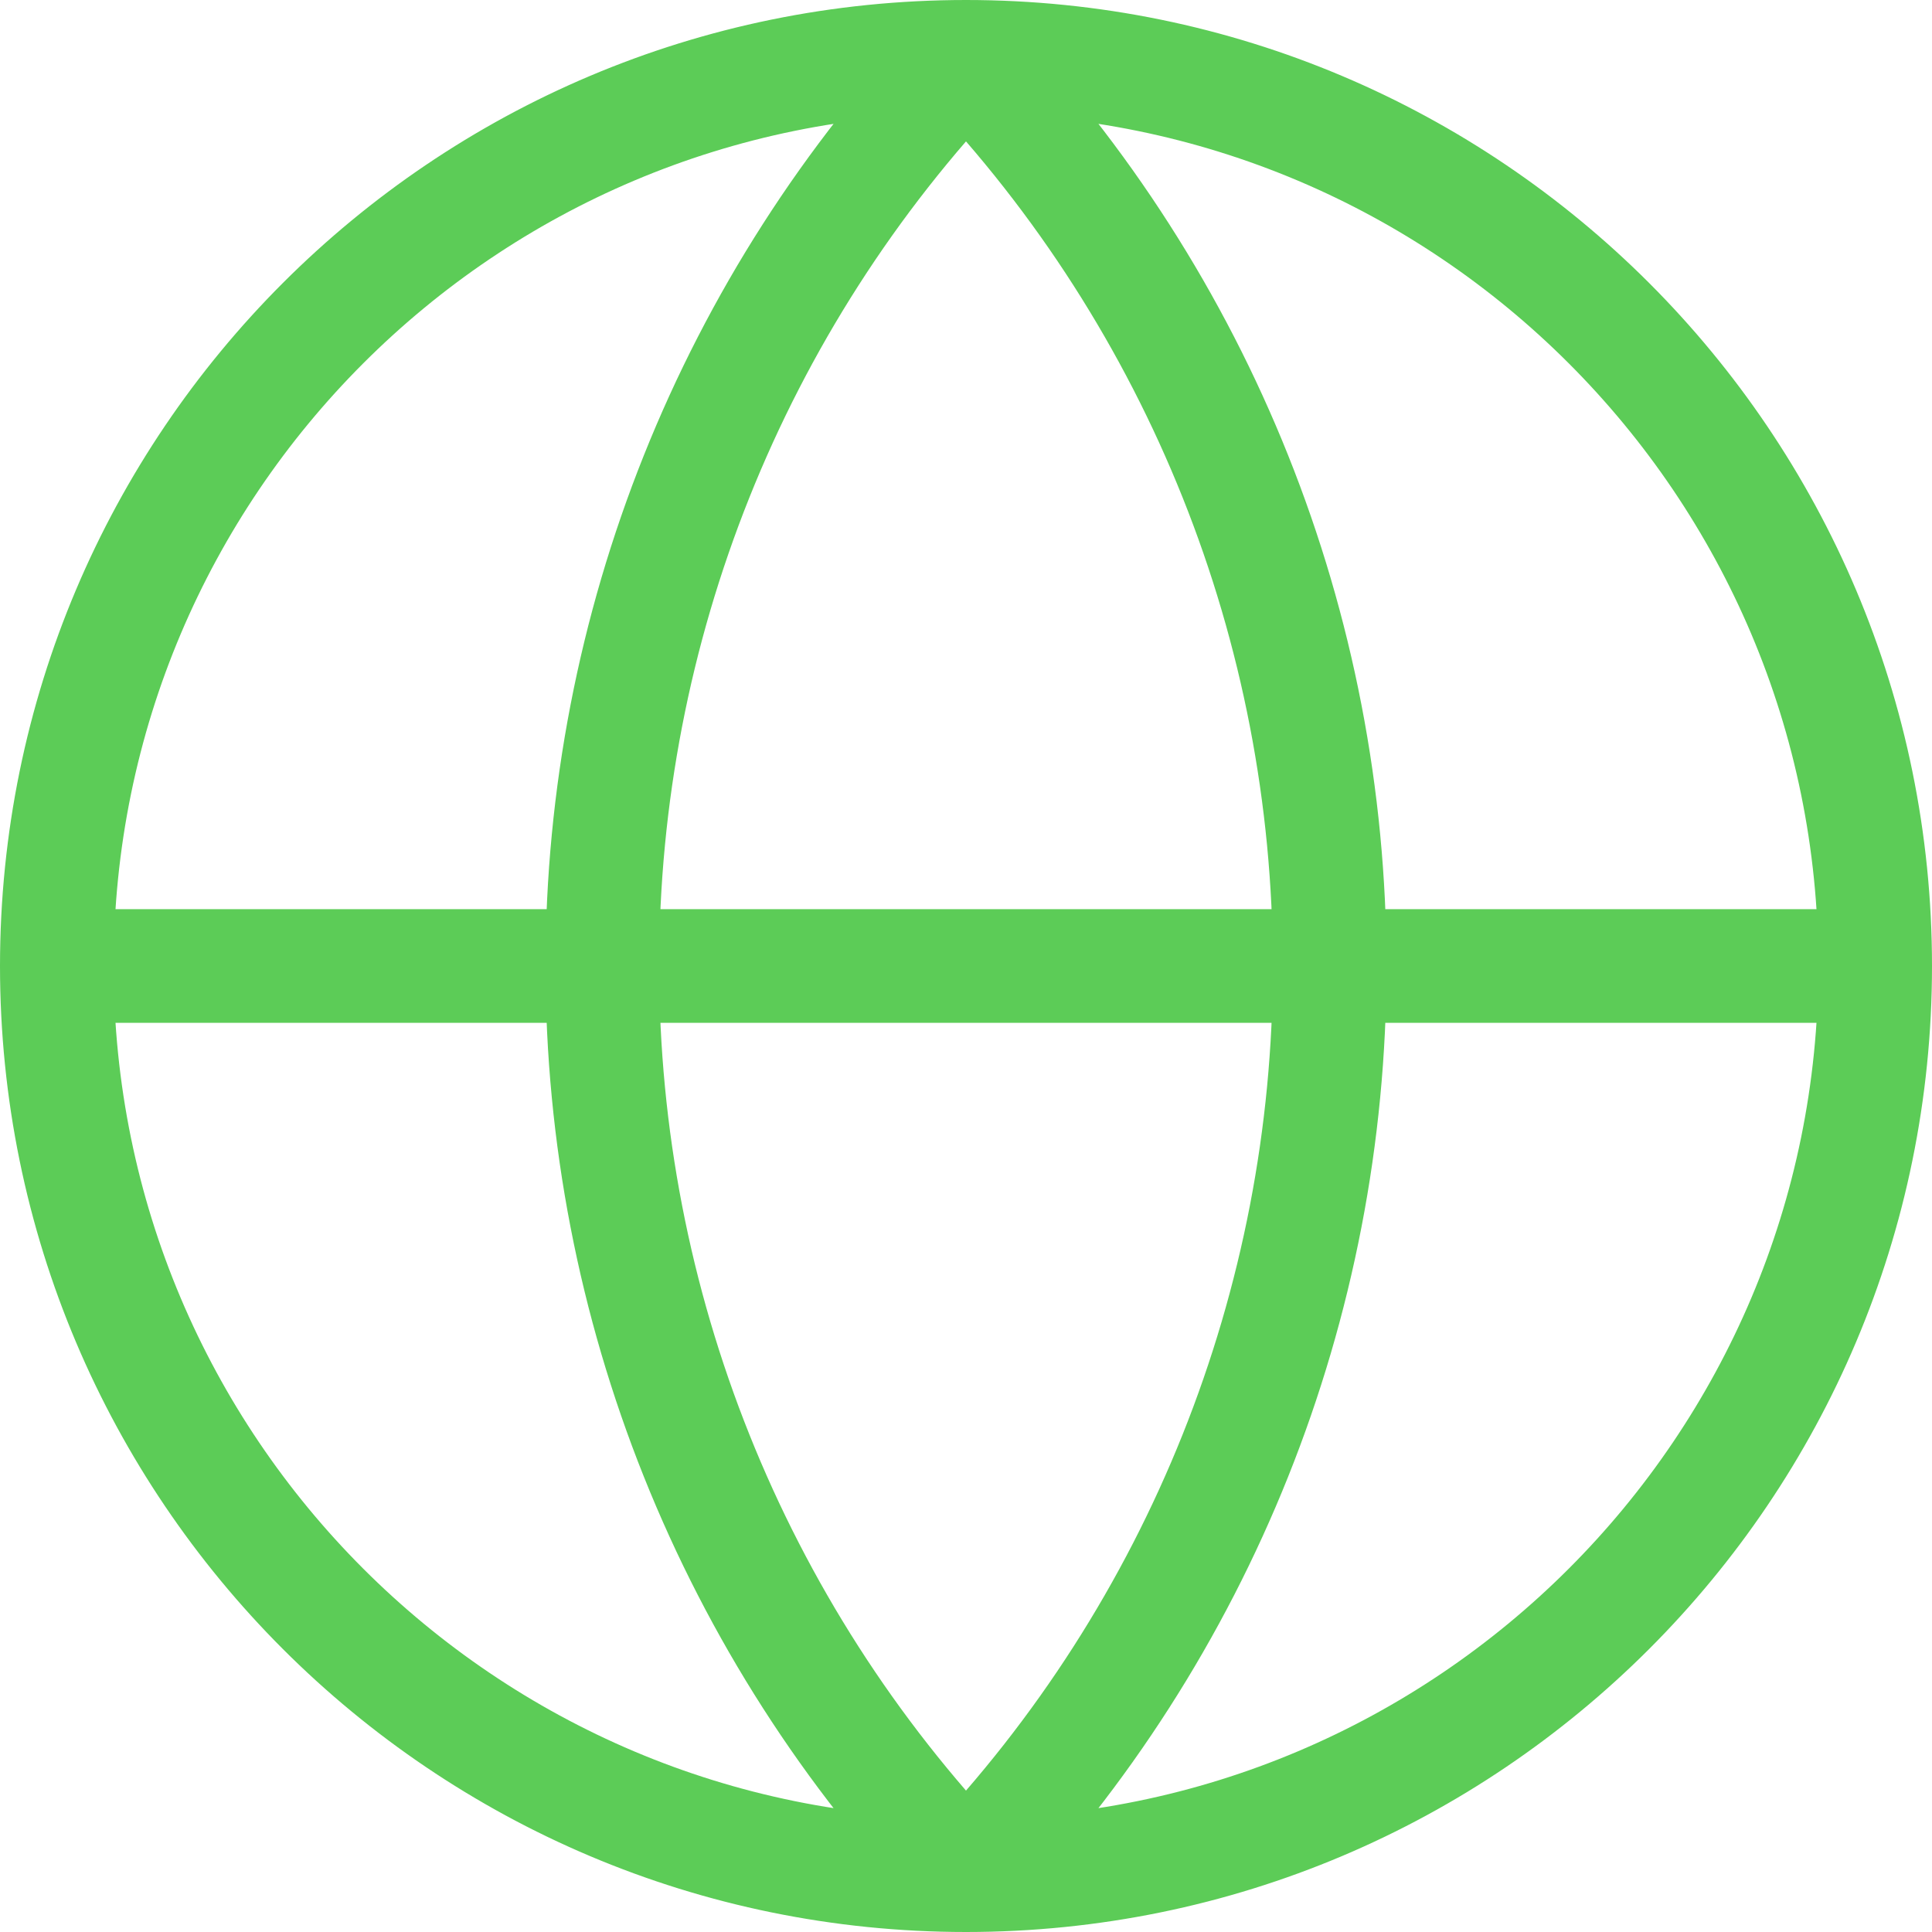
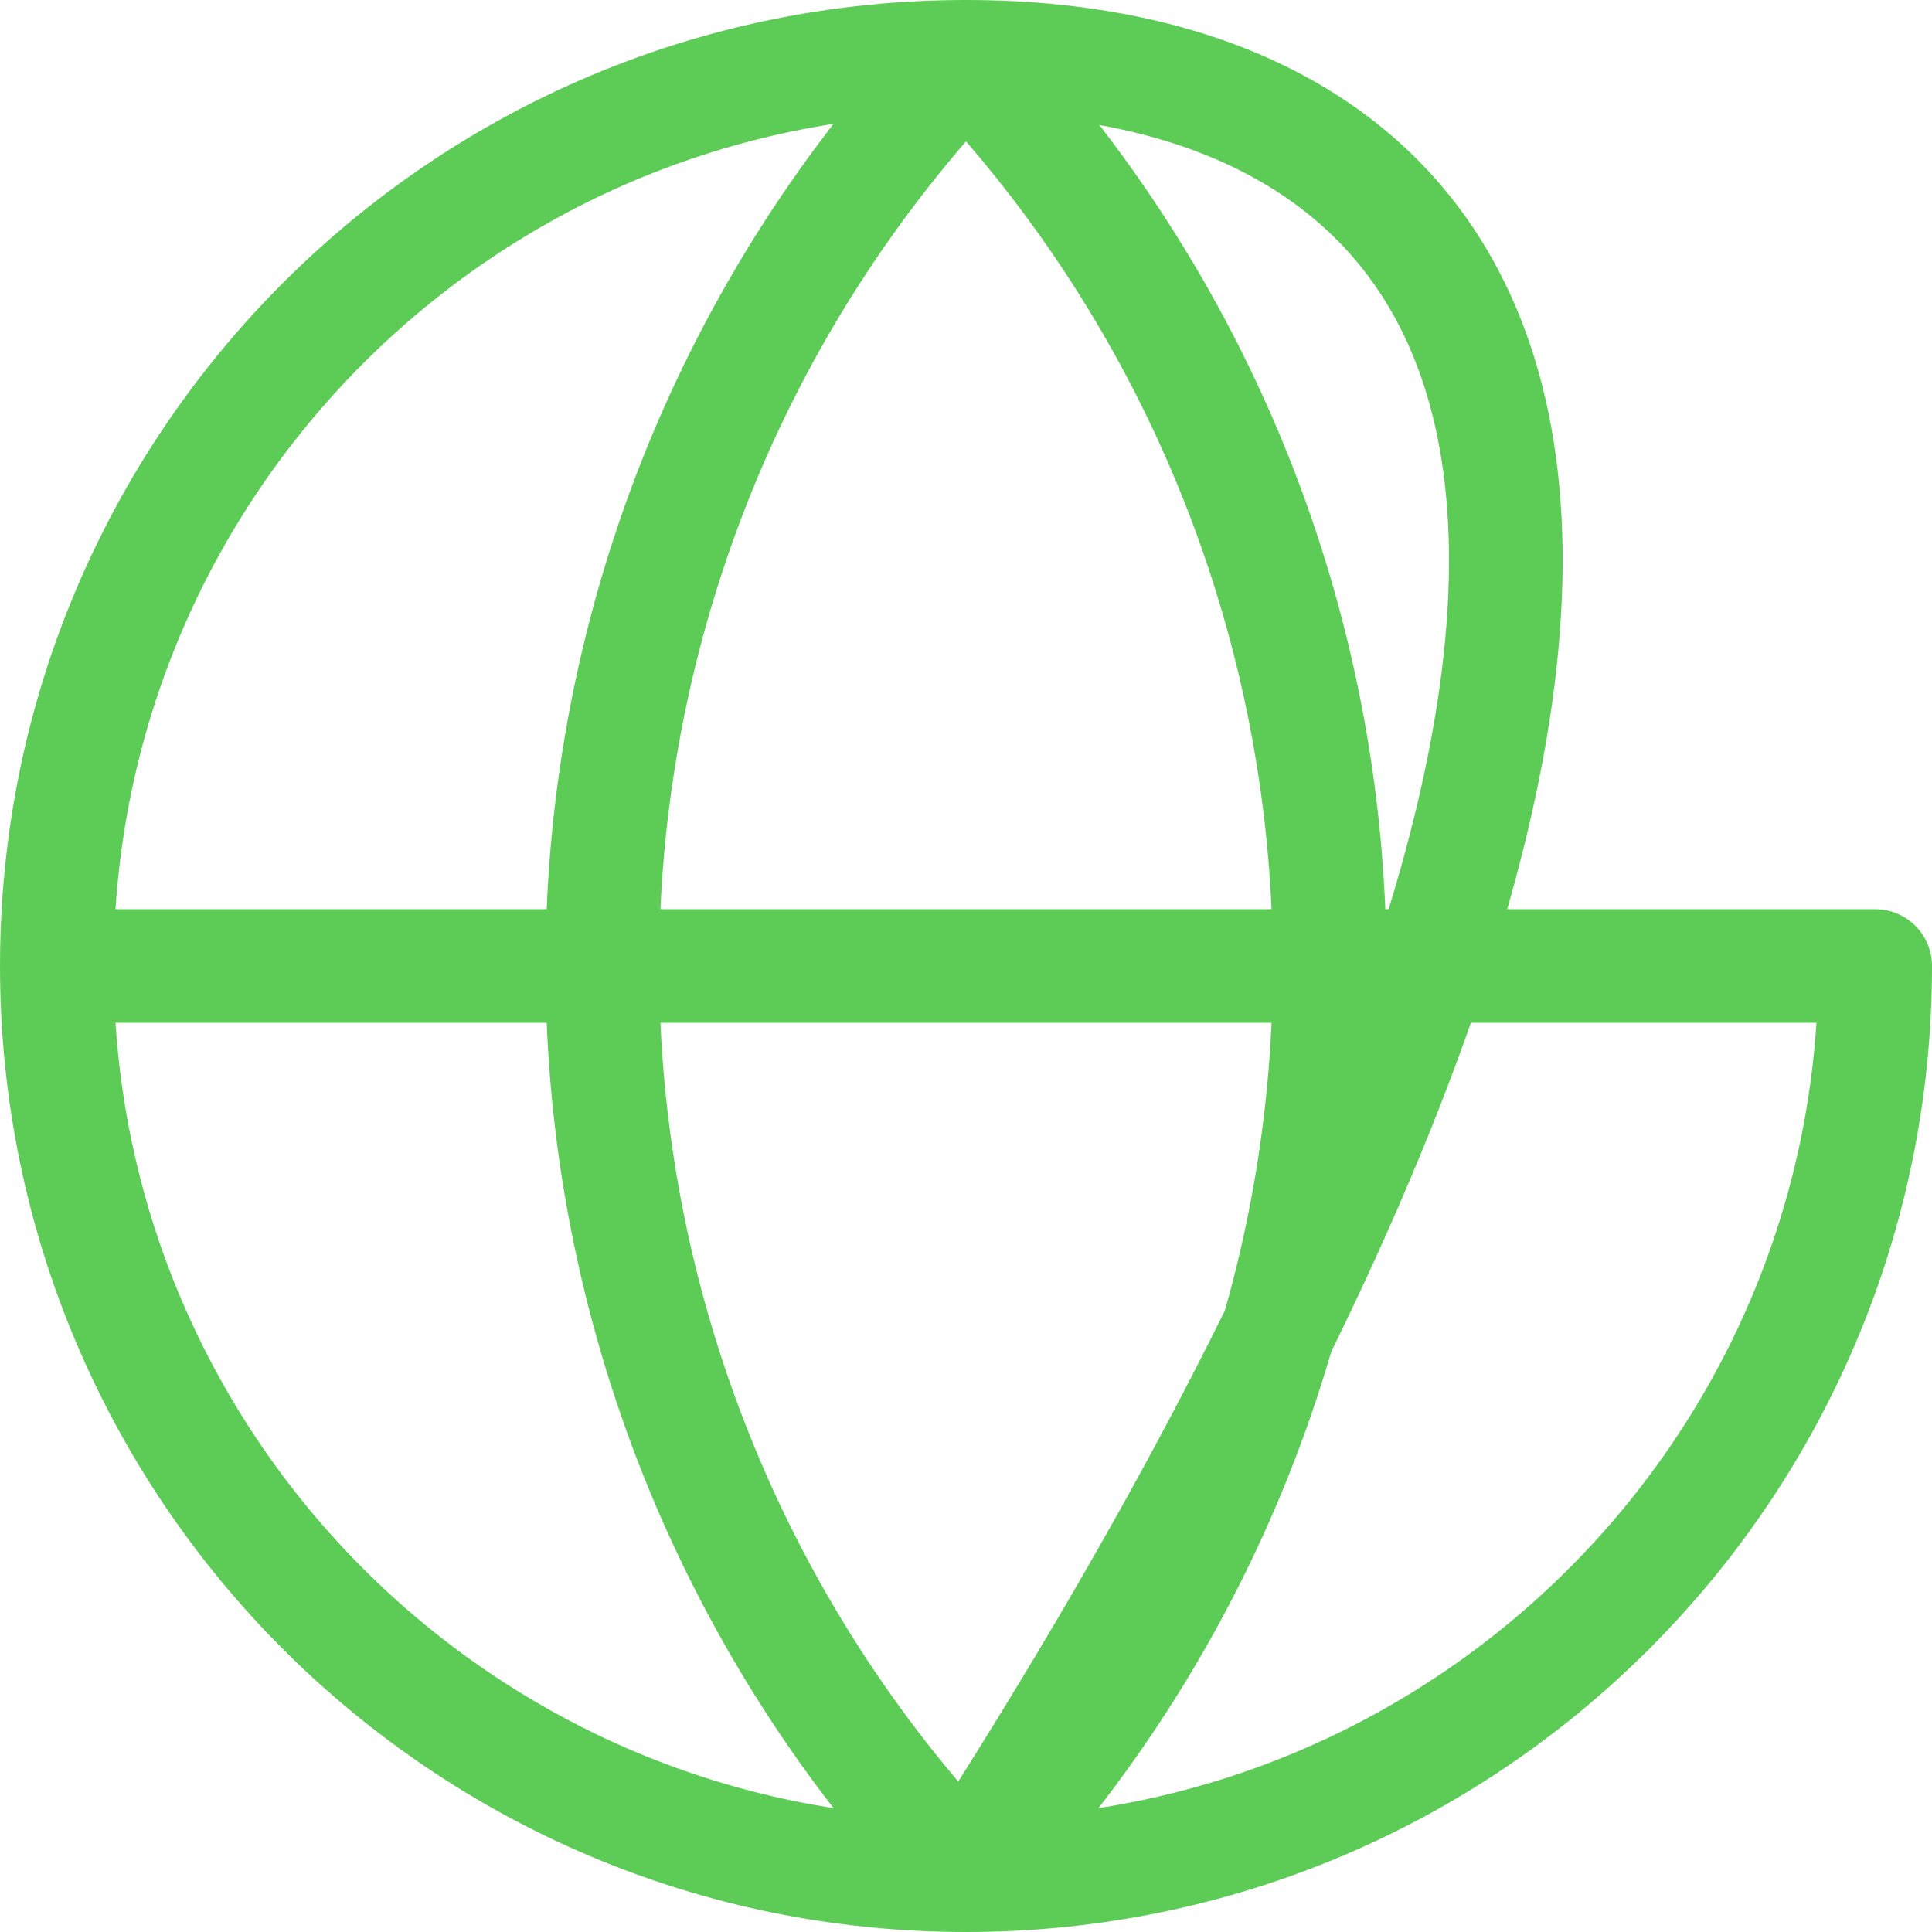
<svg xmlns="http://www.w3.org/2000/svg" width="34" height="34" viewBox="0 0 34 34" fill="none">
-   <path d="M33 17C33 25.837 25.837 33 17 33M33 17C33 8.163 25.837 1 17 1M33 17H1M17 33C8.163 33 1 25.837 1 17M17 33C12.892 28.686 10.6 22.957 10.6 17C10.6 11.043 12.892 5.314 17 1M17 33C21.108 28.686 23.4 22.957 23.4 17C23.4 11.043 21.108 5.314 17 1M1 17C1 8.163 8.163 1 17 1" stroke="#5CCC57" stroke-width="2" stroke-linecap="round" stroke-linejoin="round" />
+   <path d="M33 17C33 25.837 25.837 33 17 33C33 8.163 25.837 1 17 1M33 17H1M17 33C8.163 33 1 25.837 1 17M17 33C12.892 28.686 10.6 22.957 10.6 17C10.6 11.043 12.892 5.314 17 1M17 33C21.108 28.686 23.4 22.957 23.4 17C23.4 11.043 21.108 5.314 17 1M1 17C1 8.163 8.163 1 17 1" stroke="#5CCC57" stroke-width="2" stroke-linecap="round" stroke-linejoin="round" />
</svg>